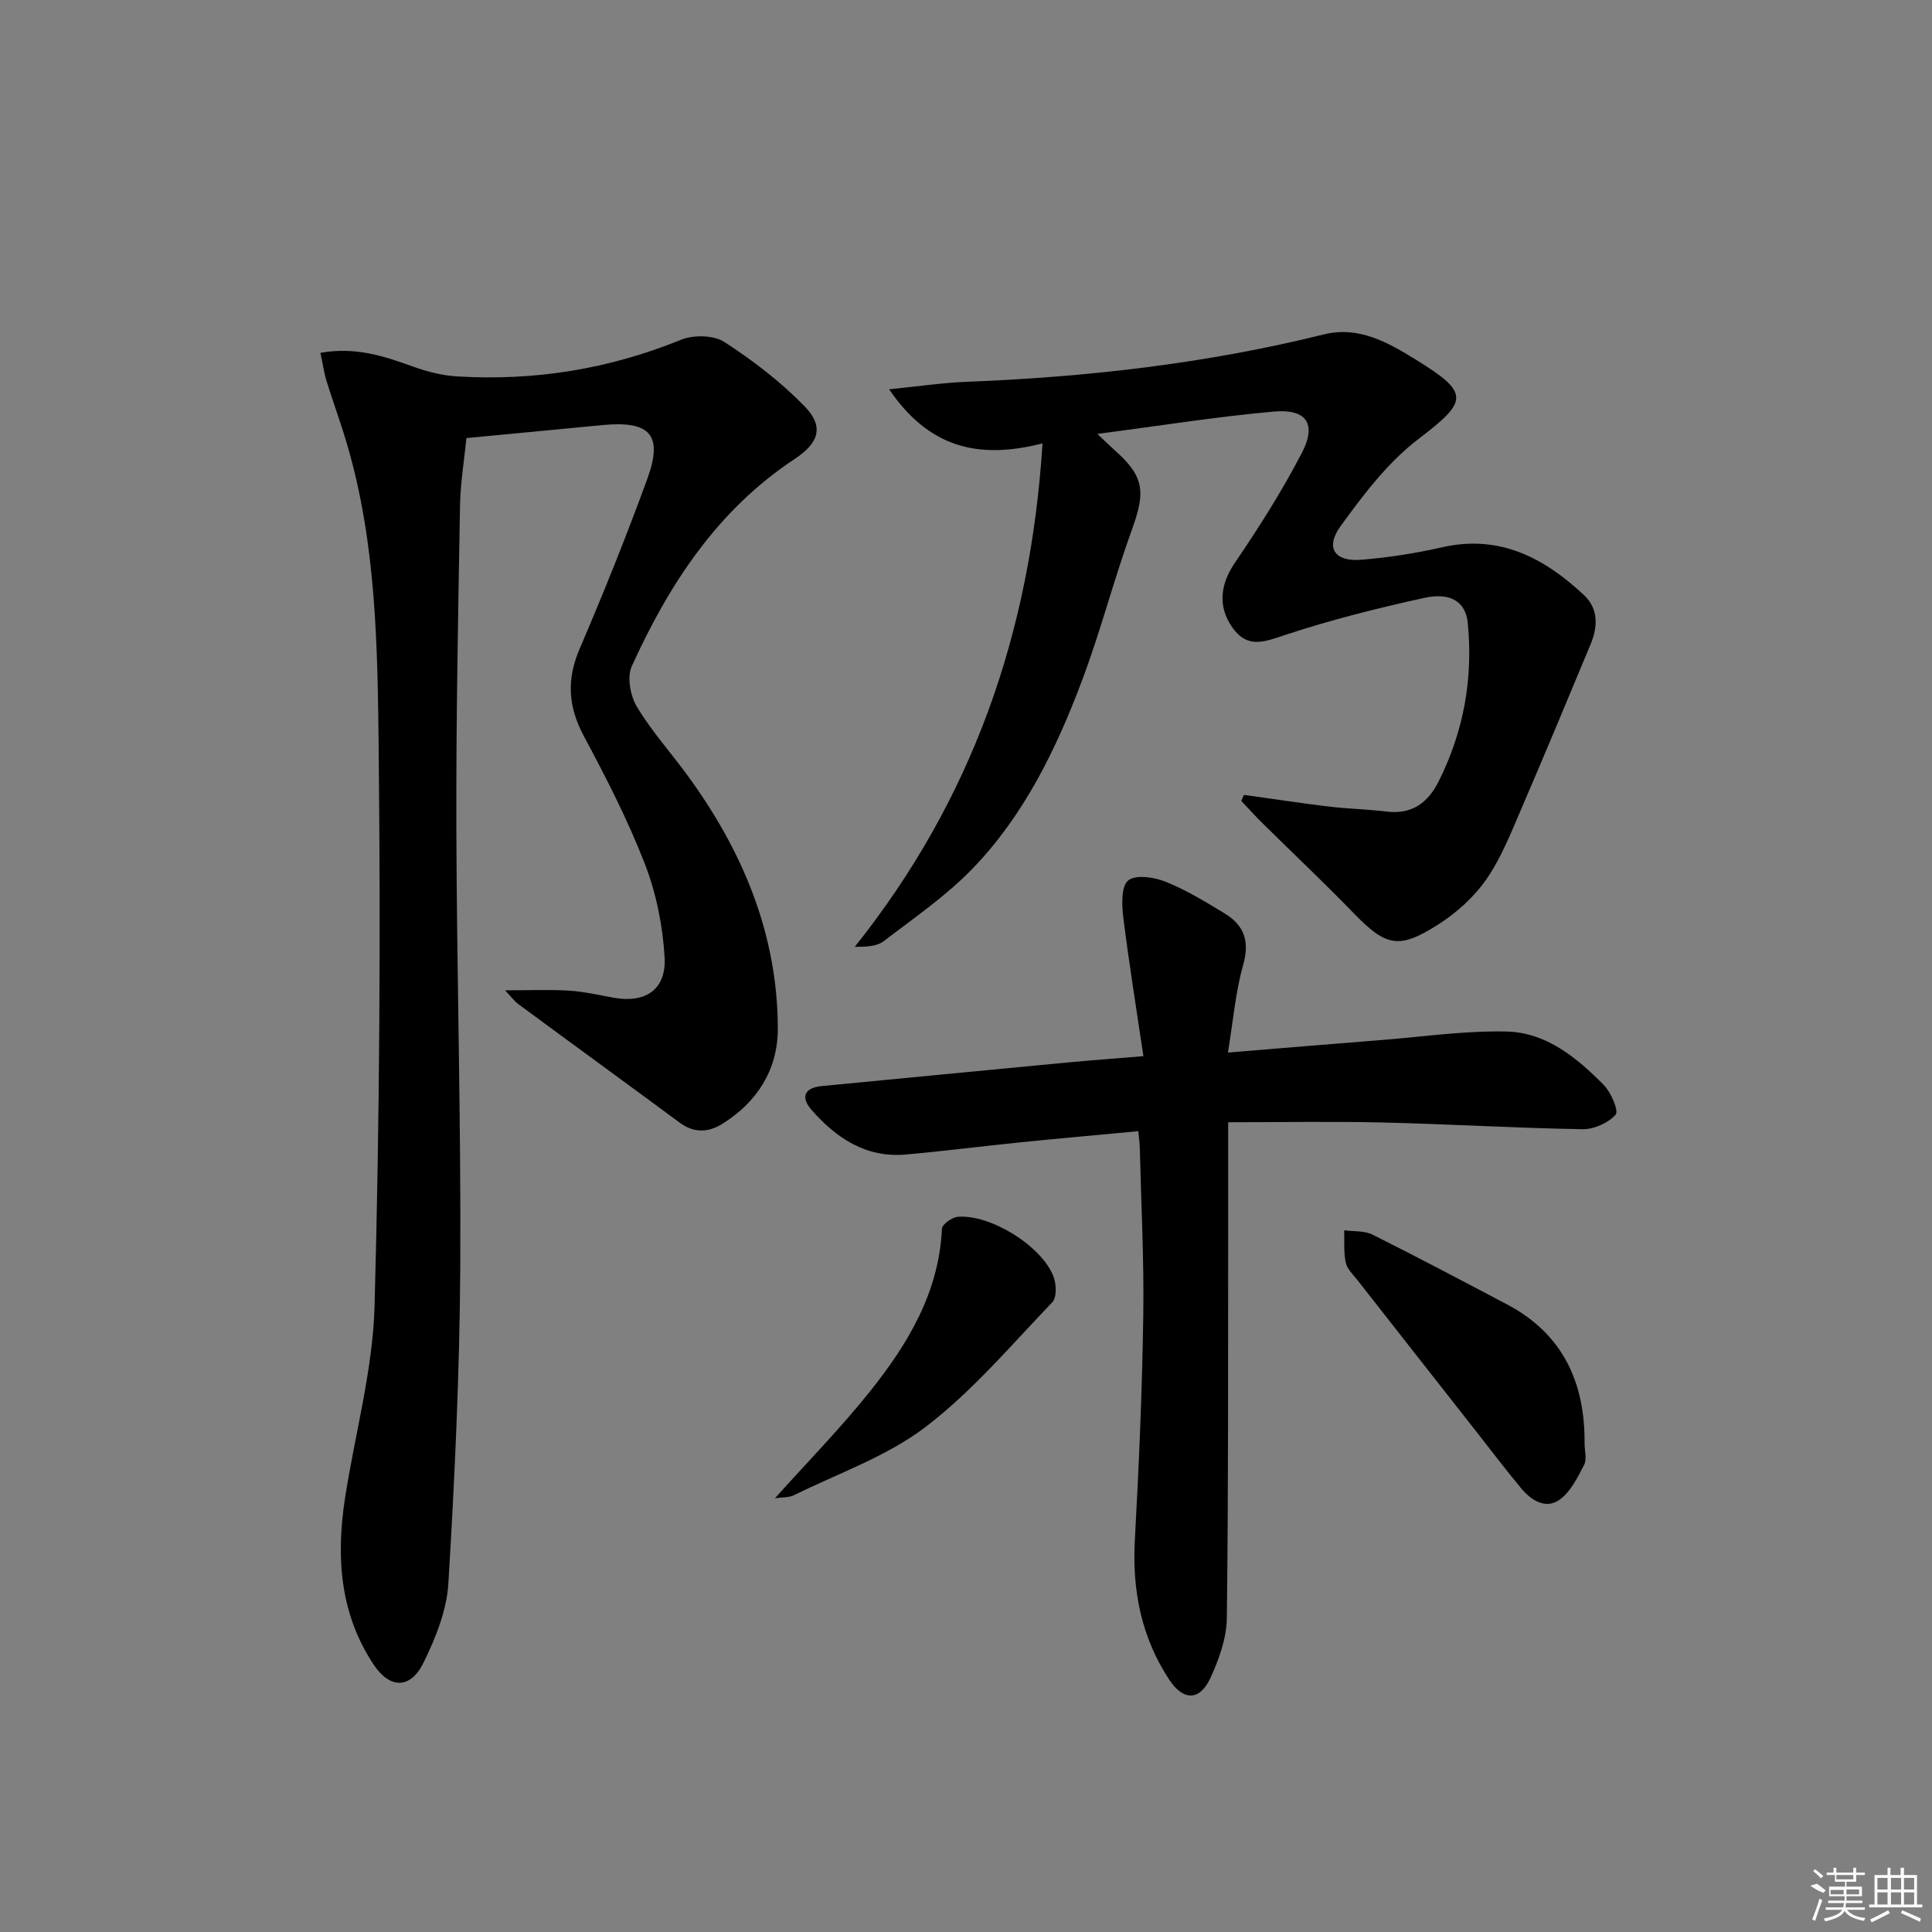
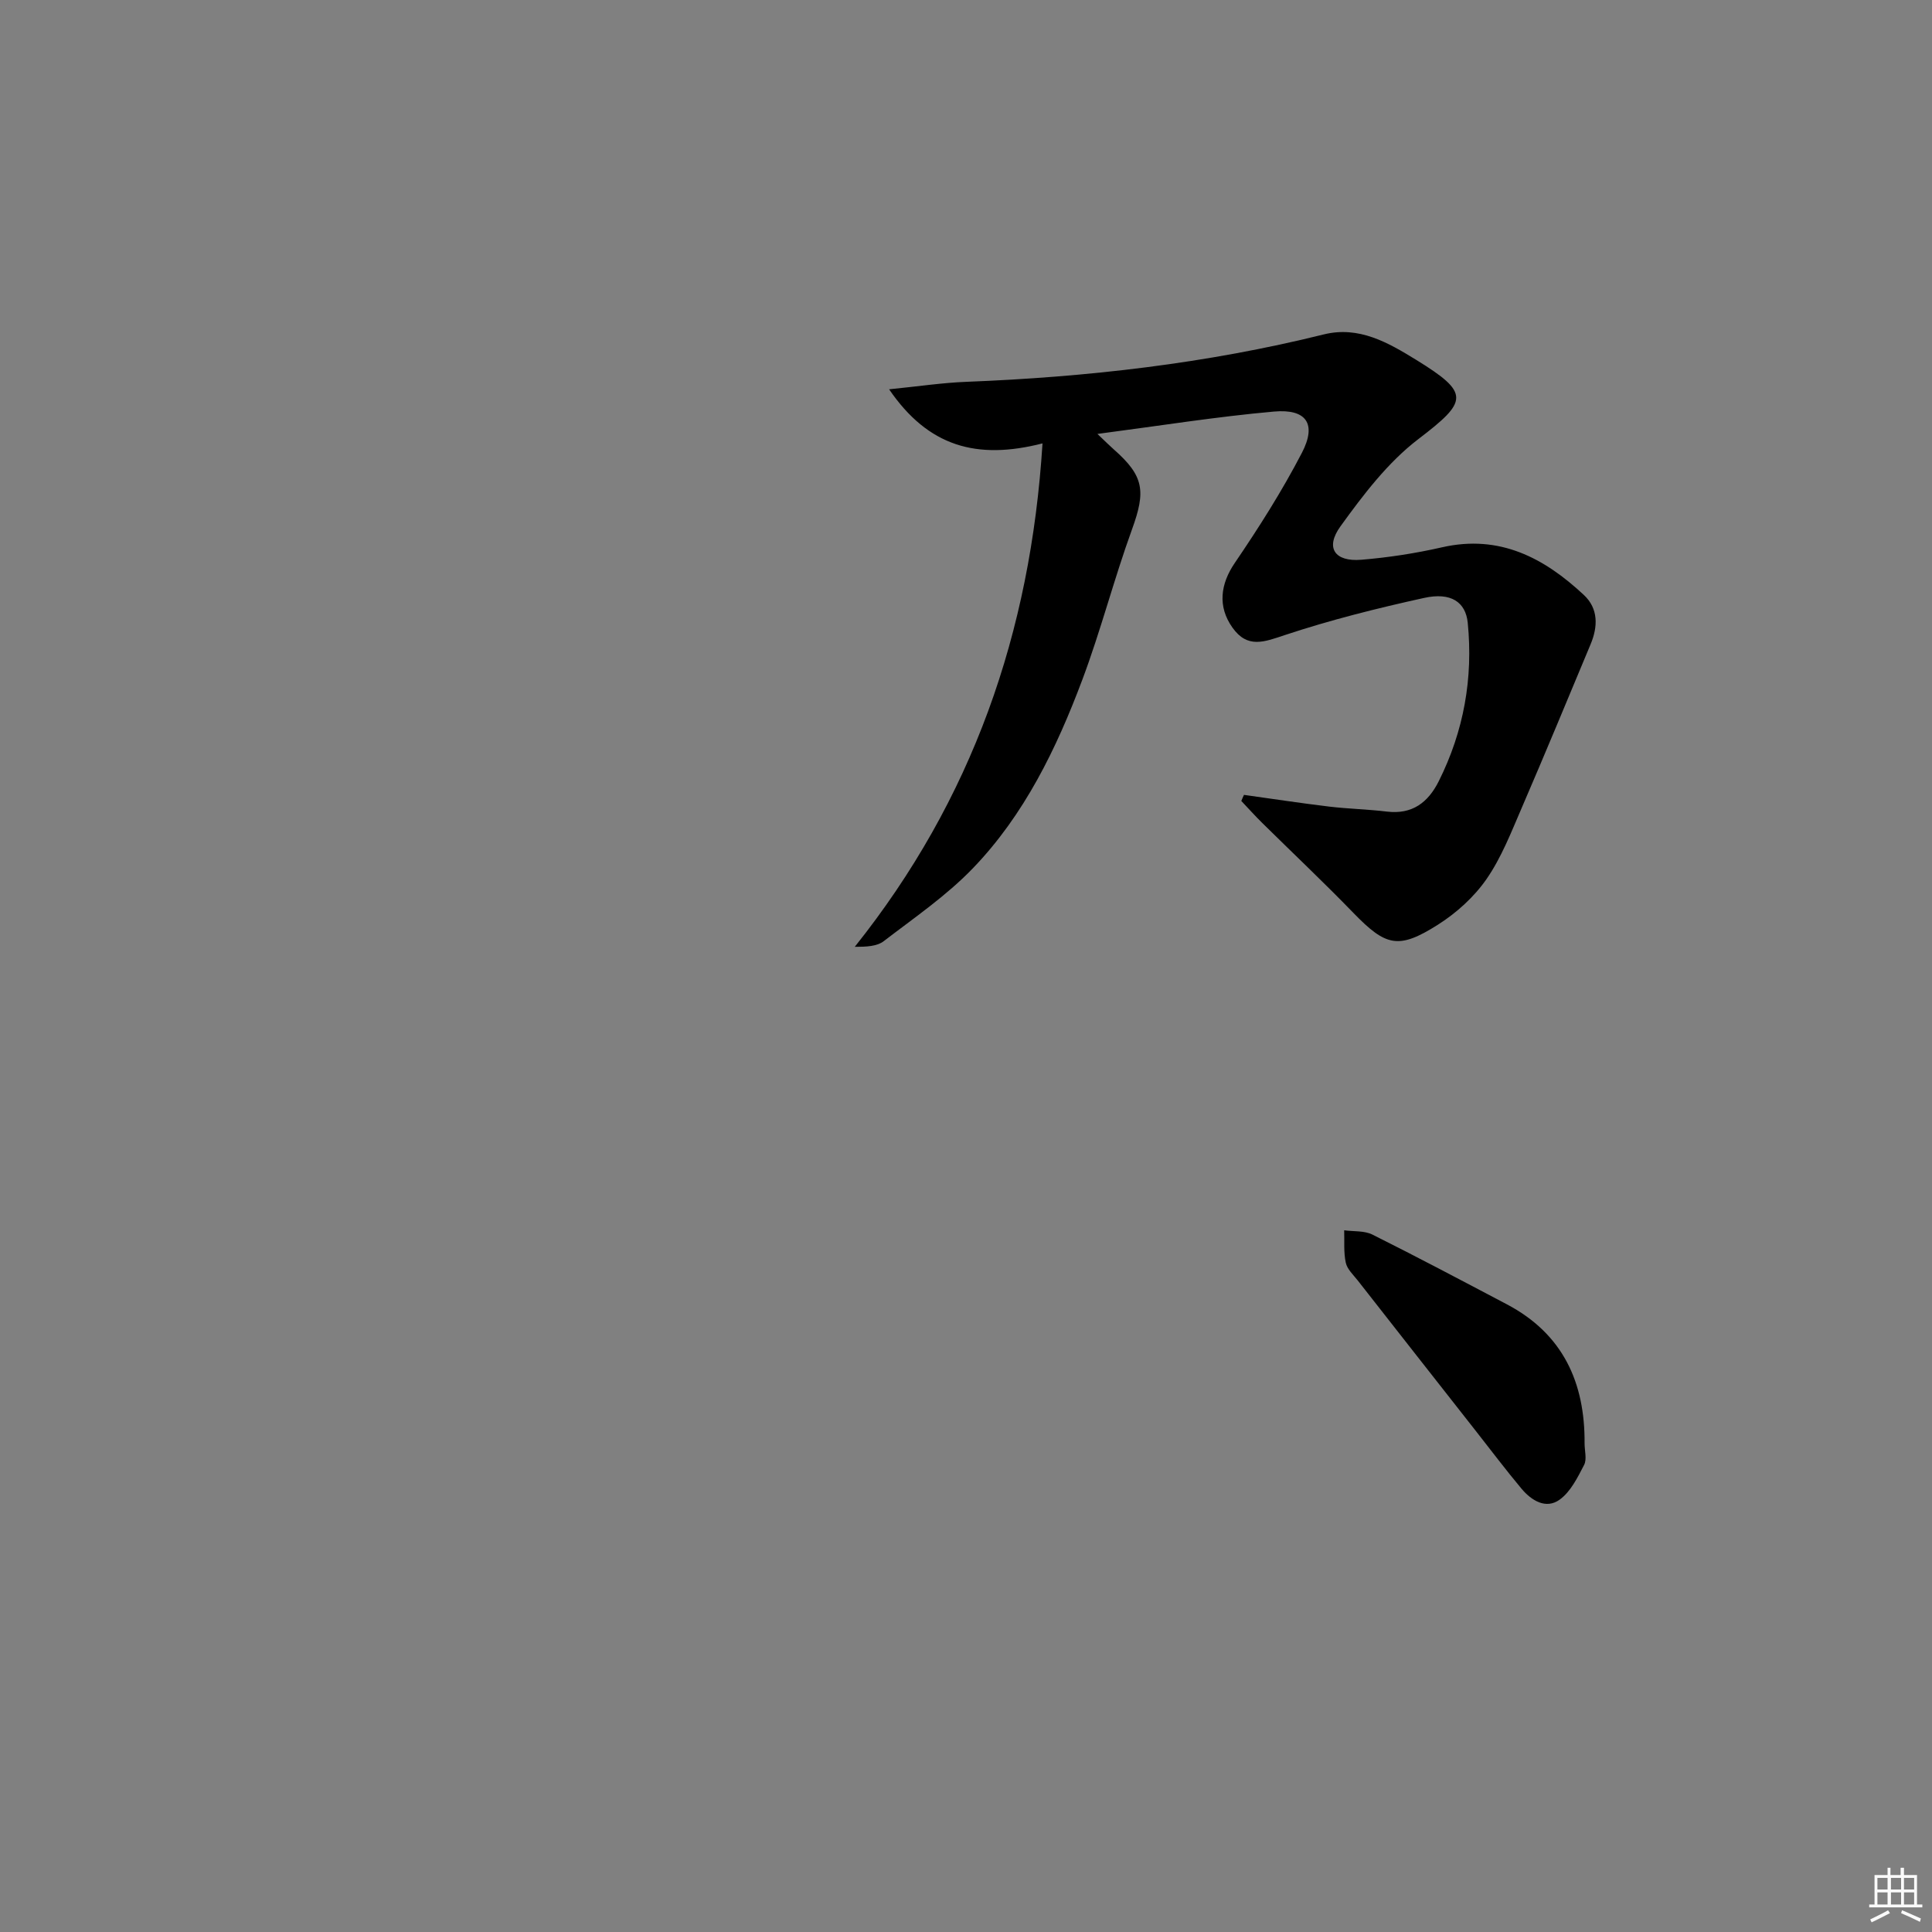
<svg xmlns="http://www.w3.org/2000/svg" enable-background="new 0 0 400 400" viewBox="0 0 400 400">
  <rect x="0" y="0" width="400" height="400" fill="#808080" stroke="none" />
-   <path d="m66.34 73.05c7.32-1.3 13.23.71 19.2 2.86 2.89 1.04 6 1.83 9.06 2.02 16 .97 31.43-1.49 46.35-7.57 2.59-1.05 6.78-1.01 9 .43 5.93 3.83 11.66 8.24 16.59 13.28 4.2 4.31 2.95 7.67-2.03 10.97-15.97 10.55-26 25.92-33.72 42.92-1.01 2.23-.28 6.11 1.08 8.38 2.97 4.96 6.91 9.34 10.35 14.03 11.47 15.65 18.77 32.91 18.82 52.54.02 8.47-4.21 15.26-11.54 19.8-2.94 1.82-5.87 1.88-8.81-.3-11.09-8.2-22.25-16.31-33.35-24.5-.88-.65-1.55-1.59-2.77-2.87 4.83 0 9.03-.19 13.21.06 3.13.19 6.23.92 9.33 1.48 6.52 1.16 10.88-1.7 10.49-8.39-.38-6.51-1.73-13.23-4.08-19.3-3.53-9.12-8.04-17.89-12.66-26.53-3.24-6.07-3.58-11.67-.86-18.01 4.97-11.6 9.69-23.33 14.01-35.18 3.33-9.14.6-12.11-9.27-11.16-9.23.89-18.47 1.76-28.17 2.69-.44 4.45-1.24 9.21-1.33 13.99-.38 22.14-.82 44.28-.76 66.42.09 30.47.99 60.95.81 91.42-.13 21.78-1.15 43.58-2.46 65.33-.34 5.58-2.65 11.3-5.16 16.41-2.68 5.46-6.96 5.42-10.31.37-7.03-10.58-7.8-22.37-5.92-34.51 2.05-13.26 5.75-26.46 6.11-39.76 1.05-38.45 1.27-76.93.85-115.4-.23-21.04-.49-42.27-6.49-62.8-1.3-4.46-2.92-8.83-4.3-13.27-.53-1.7-.76-3.47-1.27-5.85z" />
  <path d="m257.55 164.57c5.89.82 11.77 1.72 17.68 2.43 3.95.47 7.95.55 11.9 1.03 5.25.63 8.53-1.86 10.75-6.29 5.18-10.35 7.14-21.32 6-32.8-.43-4.29-3.48-6.37-9.02-5.15-9.69 2.13-19.36 4.55-28.77 7.67-4.34 1.44-7.8 2.89-10.93-1.53-3.12-4.39-2.46-9.04.47-13.35 5.01-7.36 9.81-14.93 13.91-22.82 3.11-5.98.97-9.15-5.78-8.55-11.85 1.05-23.63 2.94-36.55 4.63 1.75 1.66 2.52 2.44 3.34 3.16 6.33 5.56 6.7 8.66 3.82 16.6-3.73 10.27-6.45 20.91-10.29 31.14-5.34 14.23-11.99 27.95-22.65 39.02-5.48 5.69-12.15 10.25-18.45 15.09-1.4 1.08-3.55 1.18-6.01 1.18 24.29-30.45 36.41-64.97 38.87-104.23-13.61 3.48-23.65.67-31.76-11.2 6.05-.6 11.03-1.36 16.03-1.55 24.96-.98 49.66-3.78 73.95-9.81 7.3-1.81 13.34 1.69 19.17 5.28 11.19 6.9 10.7 8.54.41 16.4-6.31 4.82-11.4 11.53-16.11 18.05-3.23 4.46-1.18 7.38 4.32 6.92 5.61-.46 11.23-1.33 16.72-2.58 11.9-2.7 21.12 2.18 29.36 9.88 3.02 2.83 2.91 6.55 1.39 10.19-4.73 11.32-9.42 22.66-14.28 33.92-2.17 5.02-4.19 10.25-7.27 14.7-2.57 3.71-6.22 7.01-10.05 9.44-8.22 5.22-10.82 4.46-17.54-2.46-6.14-6.34-12.57-12.4-18.85-18.6-1.49-1.47-2.89-3.03-4.33-4.55.16-.42.36-.84.55-1.26z" />
-   <path d="m254.28 232.35c0 8.67.01 15.96 0 23.25-.04 26.48.06 52.95-.28 79.43-.05 4.14-1.61 8.48-3.37 12.32-2.2 4.81-5.62 4.87-8.56.4-5.77-8.77-7.69-18.48-7.11-28.94.85-15.43 1.51-30.88 1.74-46.32.18-11.63-.44-23.27-.72-34.91-.02-.97-.17-1.93-.3-3.38-8.29.78-16.34 1.49-24.37 2.3-7.93.8-15.83 1.83-23.77 2.53-8.22.73-14.38-3.38-19.5-9.21-2.24-2.54-1.66-4.6 2.1-4.96 17.02-1.64 34.03-3.29 51.05-4.9 4.76-.45 9.52-.79 15.54-1.29-1.46-9.89-3-19.31-4.17-28.78-.32-2.57-.44-6.43 1.03-7.61 1.56-1.25 5.38-.68 7.73.27 4.28 1.72 8.3 4.17 12.27 6.59 4 2.44 5.18 5.75 3.8 10.61-1.59 5.61-2.07 11.54-3.16 18.17 11.58-.95 21.78-1.81 31.99-2.61 8.58-.68 17.19-1.95 25.75-1.74 8.19.2 14.5 5.42 20.05 11.04 1.52 1.54 3.17 5.38 2.48 6.16-1.51 1.73-4.5 3.06-6.86 3.02-13.78-.23-27.56-1.06-41.34-1.39-10.43-.25-20.89-.05-32.02-.05z" />
  <path d="m328.07 298.86c0 1.5.51 3.26-.1 4.44-1.35 2.61-2.81 5.58-5.08 7.2-2.82 2.02-5.81.18-7.86-2.26-3.31-3.95-6.4-8.07-9.59-12.12-8.12-10.34-16.24-20.67-24.34-31.02-.92-1.17-2.18-2.33-2.47-3.67-.47-2.16-.25-4.46-.33-6.71 1.96.27 4.17.05 5.85.89 9.35 4.67 18.59 9.57 27.84 14.44 11.6 6.12 16.18 16.19 16.08 28.81z" />
-   <path d="m160.45 310.19c6.83-7.62 13.66-14.58 19.72-22.17 7.83-9.82 14.24-20.46 14.85-33.63.04-.9 2.07-2.36 3.27-2.46 6.7-.57 17.29 5.96 19.79 12.27.63 1.58.75 4.4-.2 5.4-8.5 8.87-16.55 18.43-26.23 25.82-8.01 6.11-18.03 9.58-27.21 14.12-1.1.55-2.53.44-3.99.65z" />
  <g fill="#fafafa">
-     <path d="m374.8 390.4 1.4-.4c.7.5 1.3 1 1.8 1.4l-.5.5c-1.5-.6-2.1-1.1-2.7-1.5zm1 7.3-.6-.3c.5-1.4 1.1-2.8 1.5-4.3.2.1.4.2.6.3-.5 1.3-1 2.8-1.5 4.3zm-.4-10.3.4-.4c.4.3 1 .8 1.7 1.4l-.5.5c-.4-.5-1-1-1.6-1.5zm2.5.3h1.7v-1h.6v1h3.5v-1h.6v1h1.8v.5h-1.8v1.4h-2v1h3.2v2h-3.2v.9h3.3v.5h-3.4c0 .3-.1.6-.1.9h4v.5h-3.7c.7.9 1.9 1.5 3.8 1.7-.1.2-.2.4-.3.6-2.1-.4-3.5-1.1-4-2.1-.4 1-1.8 1.7-4 2.2-.1-.2-.2-.4-.3-.6 2.1-.4 3.4-1 3.8-1.8h-3.4v-.5h3.6c.1-.3.1-.6.2-.9h-3.3v-.5h3.4c0-.3 0-.6 0-.9h-3.2v-2h3.3v-1h-2.1v-1.4h-1.7v-.5zm1.1 3.5v1h2.7c0-.3 0-.4 0-.4 0-.1 0-.2 0-.2 0-.1 0-.2 0-.3h-2.7zm1.2-3v.9h3.5v-.9zm4.7 3h-2.6v.6.4h2.6z" />
    <path d="m393.6 386.7h.6v1.5h2.7v6.1h1.1v.6h-11v-.6h1.1v-6.1h2.7v-1.5h.6v1.5h2.1v-1.5zm-2.7 8.8.4.6c-1.2.6-2.5 1.3-3.8 1.9-.1-.2-.2-.4-.3-.6 1.2-.6 2.5-1.2 3.7-1.9zm-2.2-6.7v2.4h2.1v-2.4zm0 3v2.5h2.1v-2.5zm2.8-3v2.4h2.1v-2.4zm0 3v2.5h2.1v-2.5zm6 6.1c-1.4-.7-2.7-1.3-3.9-1.8l.2-.6c1.5.6 2.7 1.2 3.9 1.7zm-1.2-9.1h-2.1v2.4h2.1zm-2.1 3v2.5h2.1v-2.5z" />
  </g>
</svg>